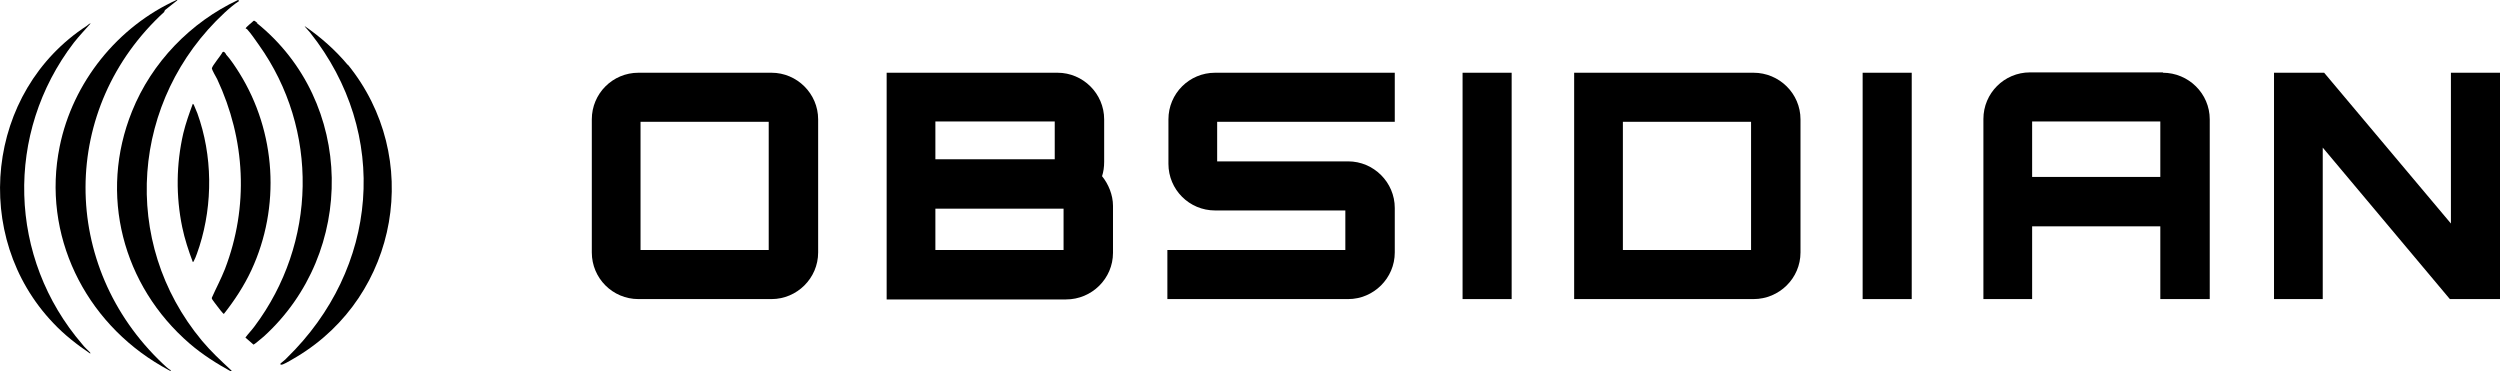
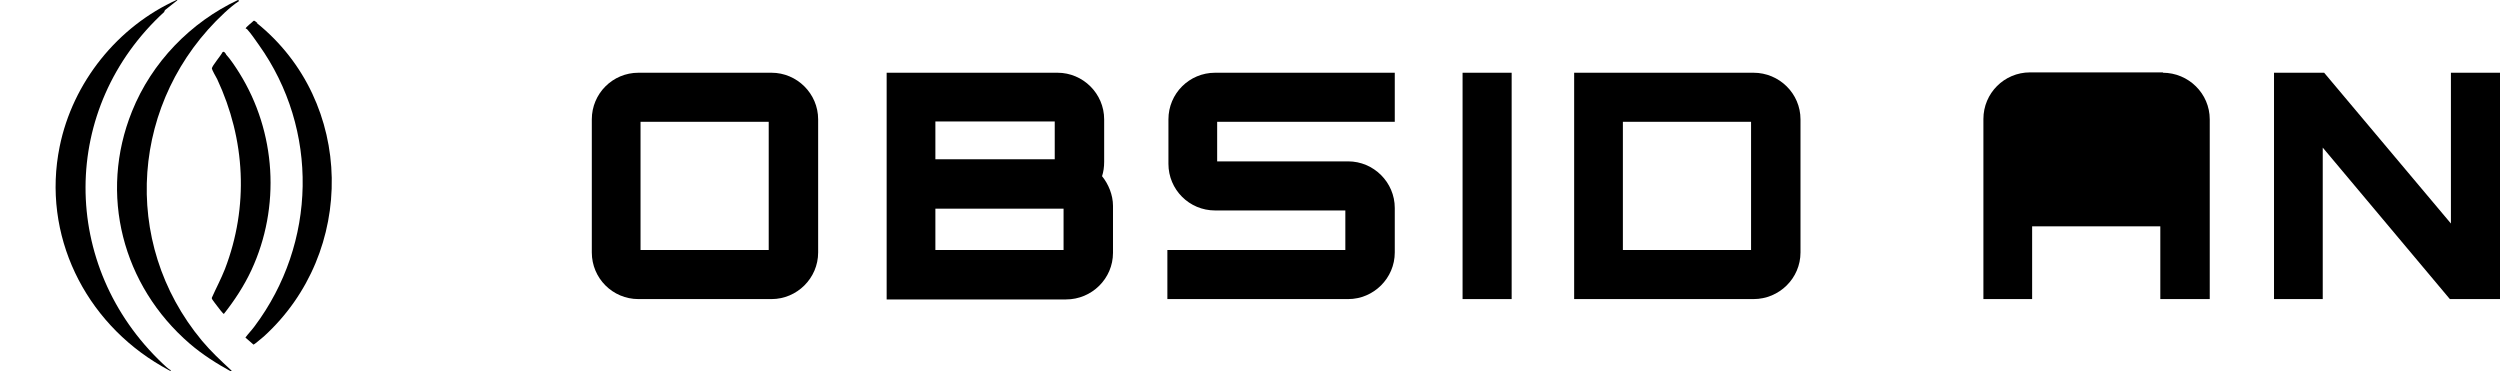
<svg xmlns="http://www.w3.org/2000/svg" id="Layer_1" data-name="Layer 1" viewBox="0 0 70.8 10.52">
  <g>
    <path d="M4.66.33c-2.98,2.72-2.97,7.21-.05,9.97.05.05.15.14.2.17.02.01.03,0,.02.04-.08-.05-.17-.09-.25-.14-2.18-1.26-3.4-3.72-2.89-6.22.37-1.82,1.64-3.4,3.33-4.16v.02c-.11.09-.23.18-.34.27-.01.01-.02.03-.03.04Z" />
    <path d="M6.77.03c-.14.09-.28.21-.41.33-2.65,2.46-2.97,6.49-.64,9.29.27.32.51.54.81.82.01.01.05.04.03.06-.42-.23-.83-.49-1.19-.8-1.9-1.64-2.58-4.23-1.63-6.58C4.3,1.76,5.4.63,6.74,0l.03.02Z" />
    <path d="M7.27.65c2.78,2.24,2.82,6.5.2,8.88-.04.03-.27.23-.29.23l-.23-.2c.08-.11.18-.21.26-.32,1.76-2.35,1.83-5.57.12-7.97-.1-.14-.22-.32-.33-.44-.01-.01-.03-.02-.04-.02-.02-.03.2-.19.22-.22h.03s.05.04.08.06Z" />
-     <path d="M9.85,1.83c2.13,2.62,1.45,6.53-1.44,8.27-.1.06-.3.18-.4.22-.03,0-.07.03-.07-.02.06-.06.13-.1.18-.16,2.6-2.53,2.94-6.35.66-9.22-.02-.03-.16-.17-.15-.18.45.31.87.68,1.22,1.1Z" />
    <path d="M6.4,1.54c.13.14.28.37.38.53,1.04,1.67,1.17,3.79.34,5.58-.21.45-.48.86-.78,1.24-.02,0-.16-.18-.18-.21-.03-.04-.14-.18-.16-.22,0-.01,0-.02,0-.03.12-.27.26-.53.37-.81.68-1.77.58-3.67-.22-5.38-.03-.05-.15-.27-.15-.3,0-.07.26-.37.3-.46.05-.04.07.02.1.05Z" />
-     <path d="M2.57.66c-.16.18-.33.36-.48.55C.13,3.77.23,7.31,2.33,9.75c.06.08.14.15.21.22,0,.01.04.03.01.04-.37-.25-.73-.53-1.04-.86C-.83,6.7-.4,2.59,2.46.73c.03-.02.07-.07.12-.07Z" />
-     <path d="M5.46,7.42c-.12-.32-.23-.65-.3-.99-.18-.87-.17-1.78.03-2.65.07-.29.17-.57.27-.84,0,0,.03.02.03.03.03.06.07.18.1.24.43,1.19.44,2.56.06,3.76-.04.12-.1.31-.16.42,0,0-.02.04-.03.03Z" />
  </g>
  <g>
    <path d="M21.85,2.06c.72,0,1.32.59,1.32,1.32v3.77c0,.73-.6,1.32-1.32,1.32h-3.77c-.73,0-1.32-.59-1.32-1.32v-3.77c0-.73.59-1.32,1.32-1.32h3.77ZM18.14,7.08h3.63v-3.63h-3.63v3.63Z" />
    <path d="M31.27,4.58c0,.15-.02.29-.06.41.18.22.31.53.31.84v1.33c0,.73-.6,1.32-1.33,1.32h-5.08V2.06h4.84c.72,0,1.32.59,1.32,1.32v1.2ZM26.49,4.51h3.38v-1.07h-3.38v1.07ZM26.49,7.08h3.63v-1.17h-3.63v1.17Z" />
    <path d="M33.07,7.08h5.03v-1.12h-3.69c-.73,0-1.32-.59-1.32-1.32v-1.26c0-.73.59-1.32,1.32-1.32h5.09v1.39h-5.03v1.12h3.71c.72,0,1.32.59,1.32,1.32v1.26c0,.73-.6,1.32-1.32,1.32h-5.12v-1.39Z" />
    <path d="M41.42,2.06h1.39v6.41h-1.39V2.06Z" />
    <path d="M49.66,2.06c.73,0,1.33.59,1.33,1.32v3.77c0,.73-.6,1.32-1.33,1.32h-5.08V2.06h5.08ZM45.96,7.08h3.63v-3.63h-3.63v3.63Z" />
-     <path d="M52.75,2.06h1.39v6.41h-1.39V2.06Z" />
-     <path d="M61.25,2.06c.73,0,1.33.59,1.33,1.32v5.09h-1.4v-2.06h-3.63v2.06h-1.38V3.37c0-.73.59-1.32,1.32-1.32h3.77ZM61.18,5.01v-1.57h-3.63v1.57h3.63Z" />
+     <path d="M61.25,2.06c.73,0,1.33.59,1.33,1.32v5.09h-1.4v-2.06h-3.63v2.06h-1.38V3.37c0-.73.59-1.32,1.32-1.32h3.77ZM61.18,5.01v-1.57v1.57h3.63Z" />
    <path d="M69.4,2.06h1.4v6.41h-1.42l-3.6-4.29v4.29h-1.38V2.06h1.42l3.59,4.27V2.06Z" />
  </g>
</svg>